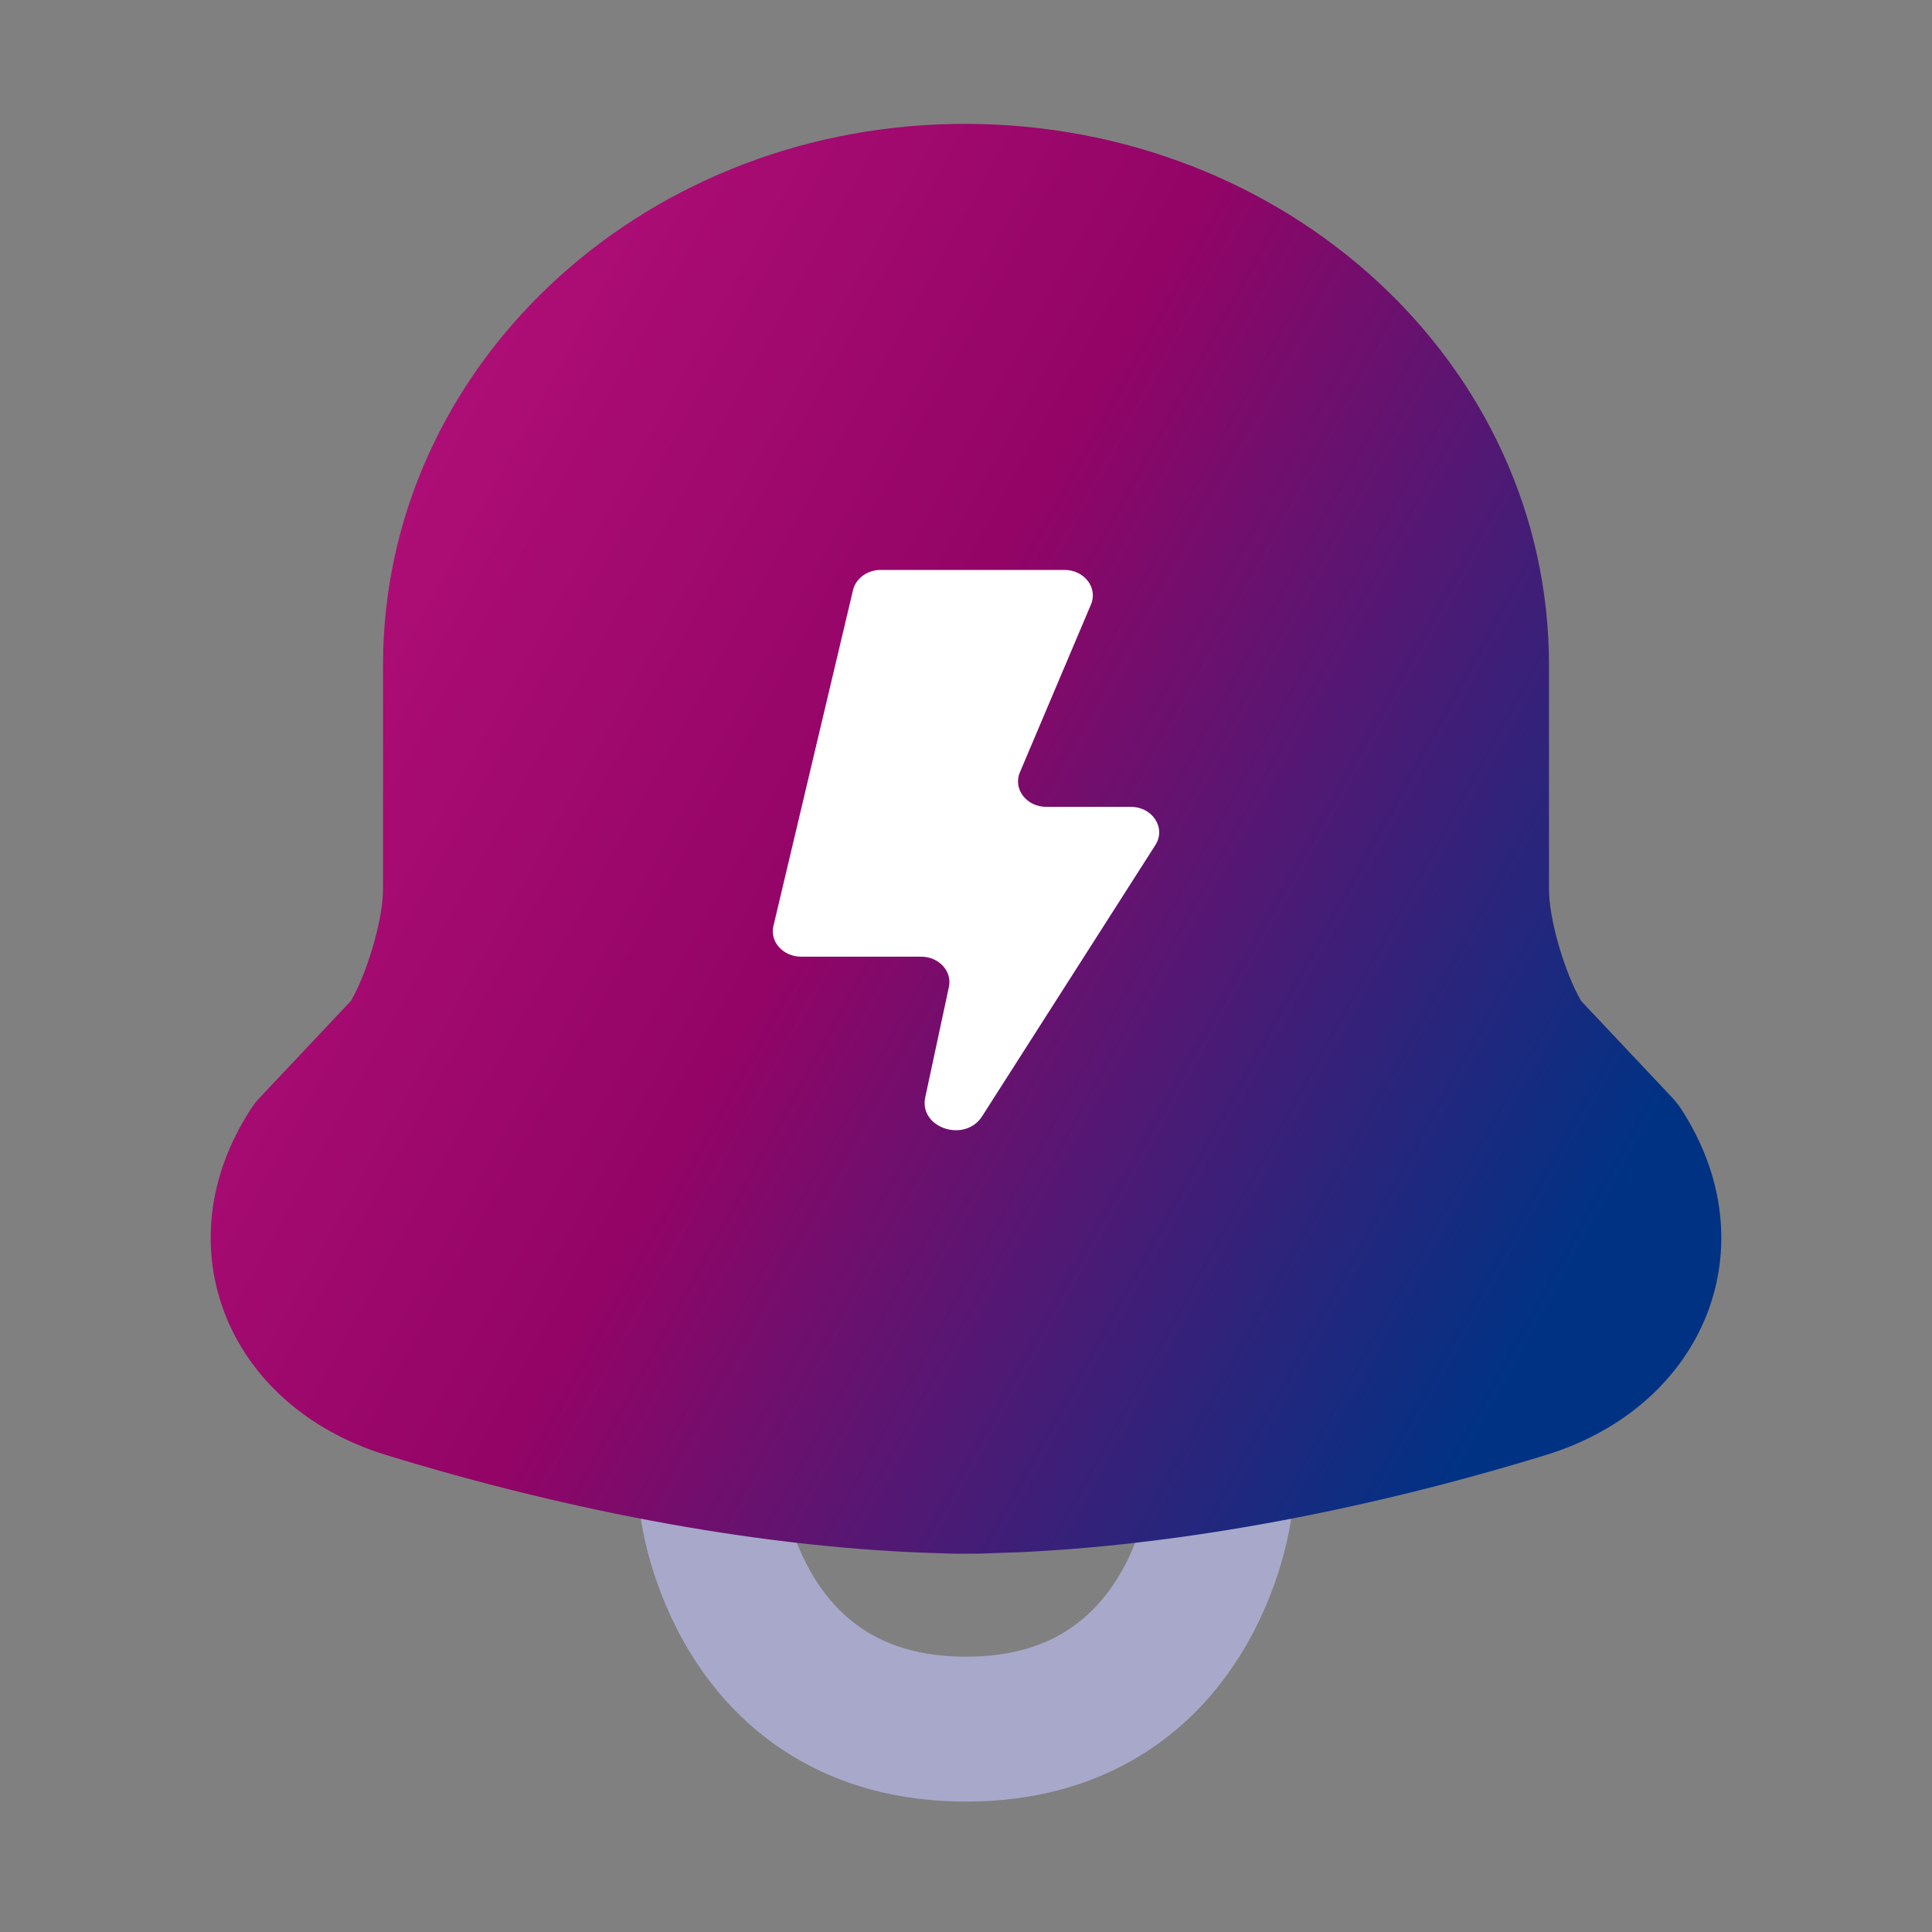
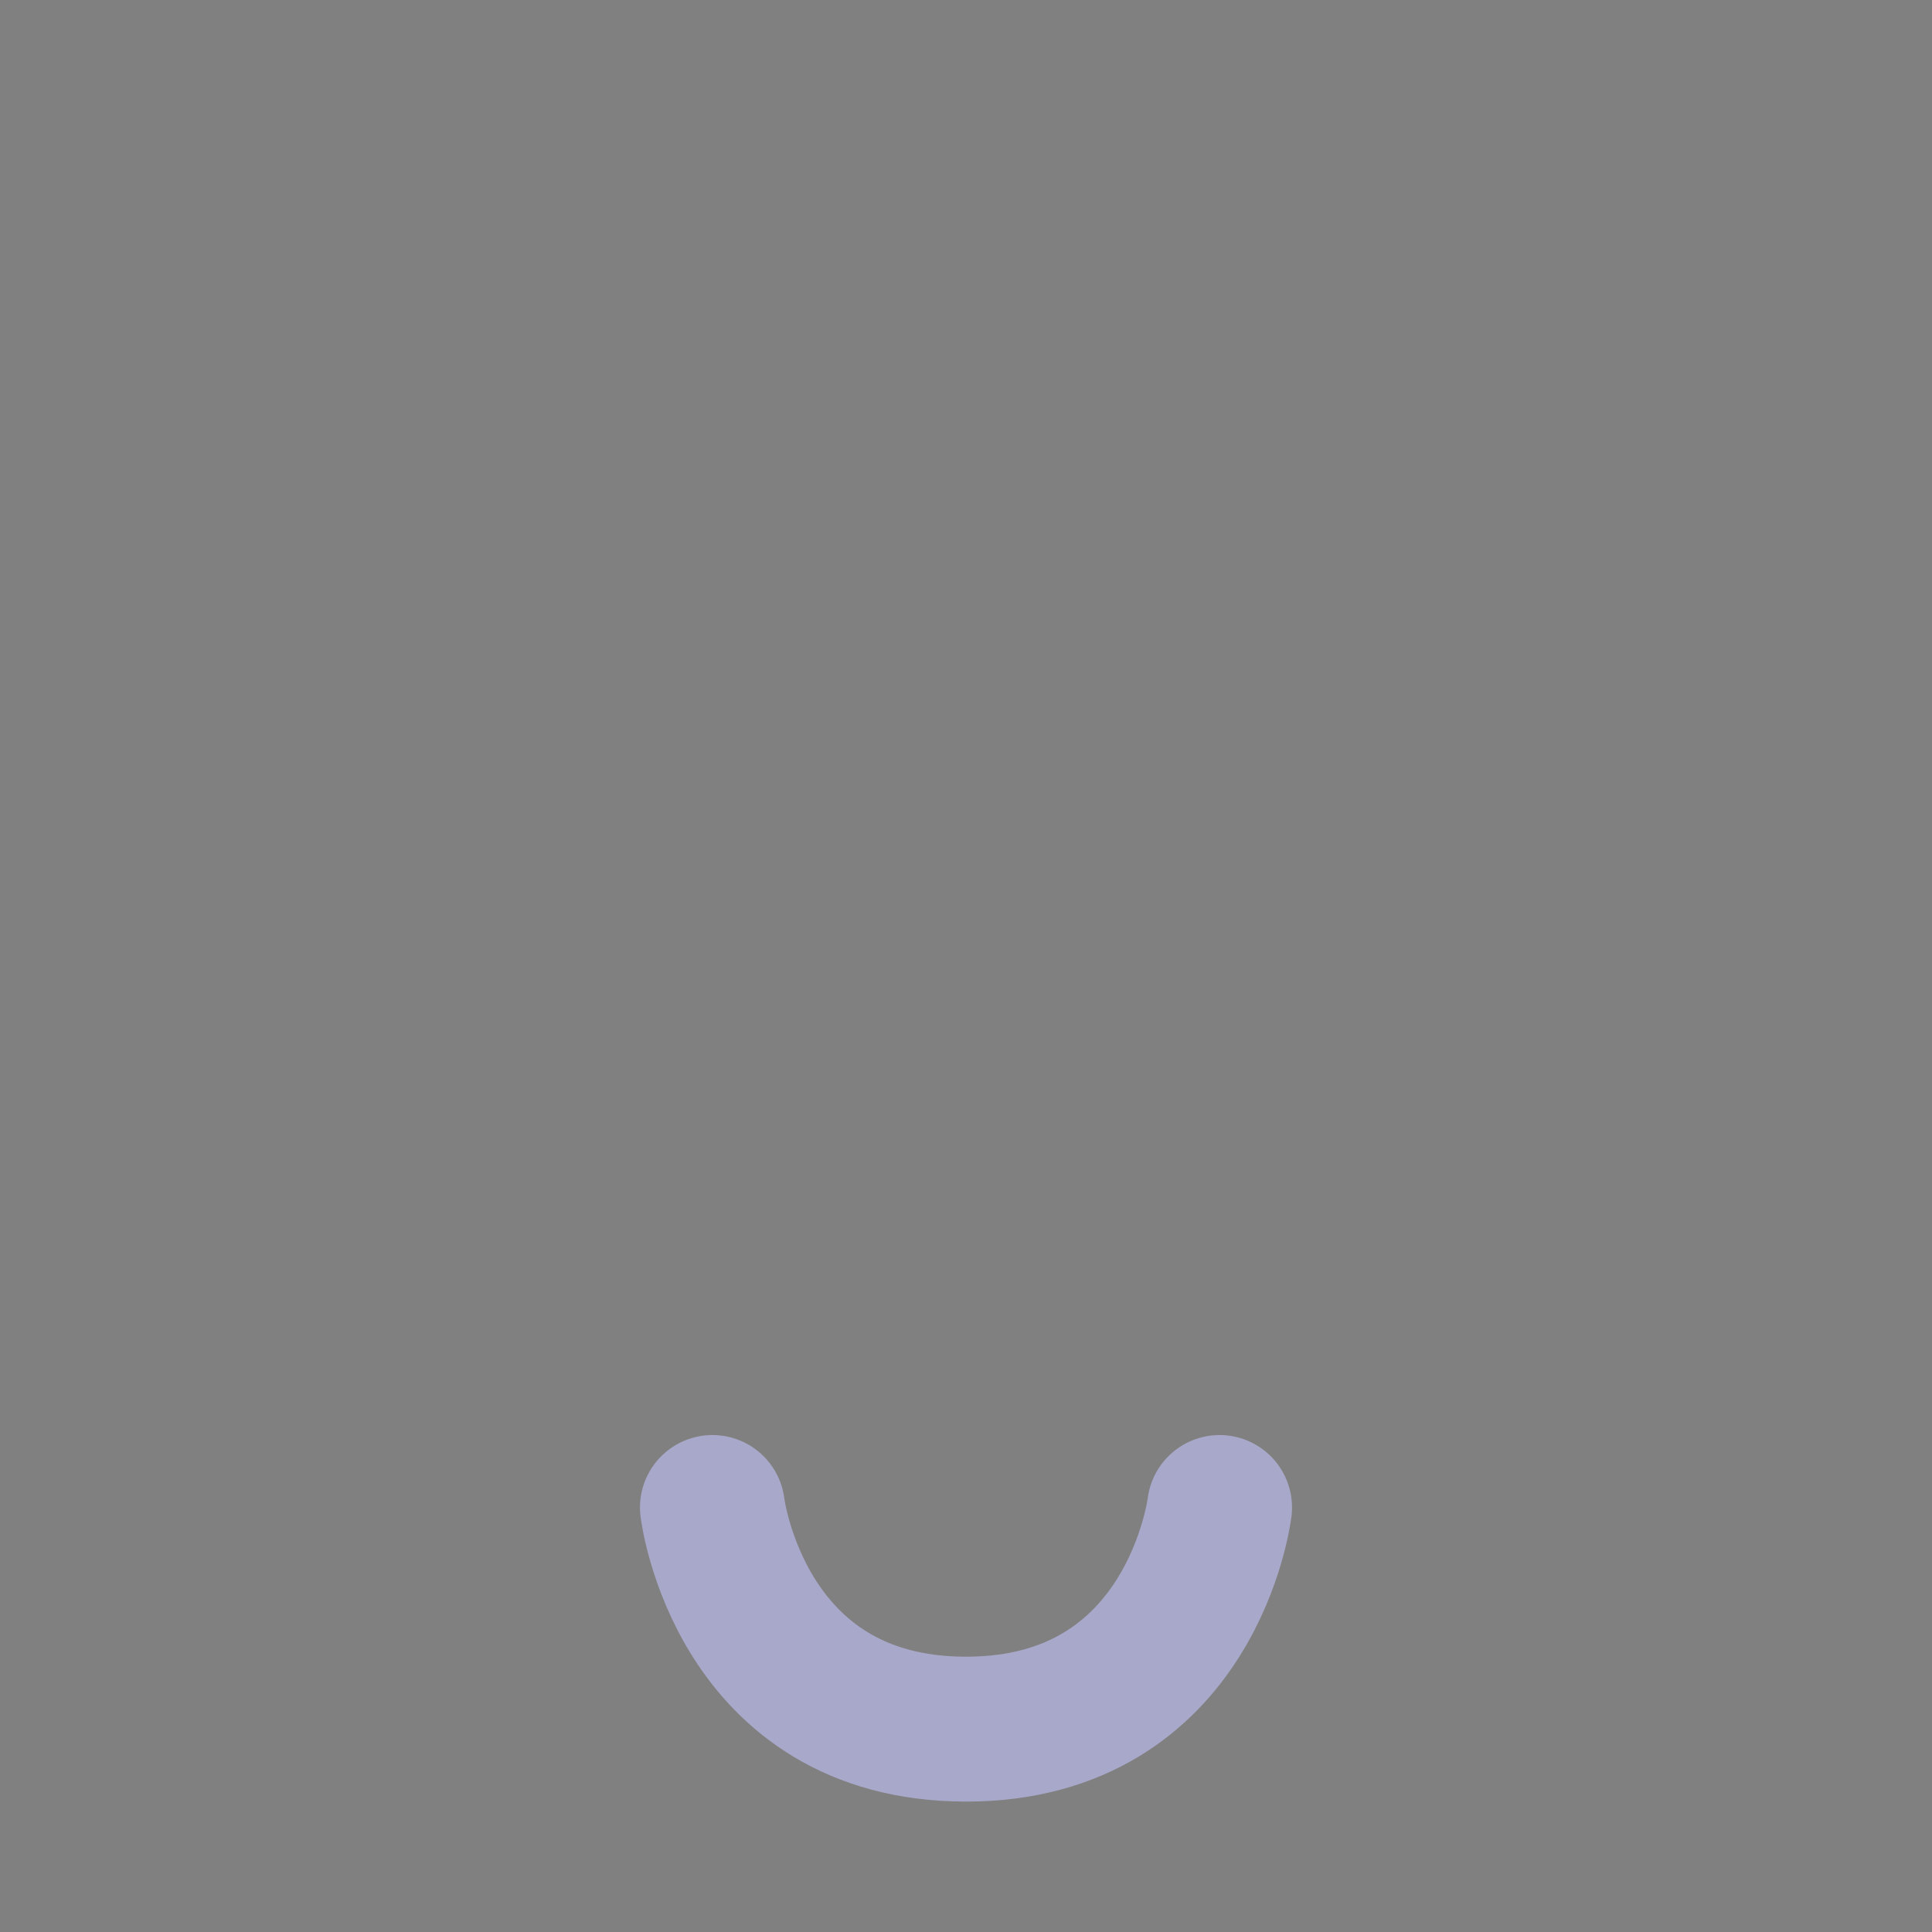
<svg xmlns="http://www.w3.org/2000/svg" width="200" height="200" viewBox="0 0 200 200" fill="none">
  <rect x="0" y="0" width="200" height="200" fill="#808080" stroke="none" />
  <g id="how-bell">
    <g id="Group 15">
      <path id="Vector" d="M126.25 156.055C126.25 156.055 123.487 179 100 179C76.513 179 73.75 156.055 73.75 156.055" stroke="#A8A8CA" stroke-width="15" stroke-linecap="round" stroke-linejoin="round" />
-       <path id="Path" fill-rule="evenodd" clip-rule="evenodd" d="M99.892 12.823C133.16 12.823 160.35 37.645 160.35 68.853V92.06C160.35 95.121 161.906 100.493 163.633 103.544L163.671 103.611L173.111 113.63C173.36 113.894 173.591 114.174 173.802 114.468L174.007 114.767C183.231 128.896 176.576 145.459 160.156 150.581C141.89 156.205 122.918 159.848 105.895 160.67L105.793 160.675L101.384 160.832C101.286 160.836 101.189 160.838 101.091 160.838H98.908C98.822 160.838 98.736 160.836 98.65 160.834L97.509 160.797C79.636 160.327 59.374 156.594 39.816 150.572C23.424 145.459 16.77 128.896 25.994 114.767C26.258 114.362 26.558 113.982 26.889 113.63L36.328 103.611L36.367 103.544C38.032 100.602 39.539 95.502 39.645 92.397L39.651 92.06V68.853C39.651 38.145 65.99 13.443 98.627 12.836L99.892 12.823Z" fill="url(#paint0_linear_0_1411)" />
    </g>
-     <path id="Fill 26" fill-rule="evenodd" clip-rule="evenodd" d="M108.318 83.526C106.265 83.526 104.849 81.682 105.576 79.959L112.94 62.567C113.667 60.849 112.252 59 110.199 59H91.166C89.783 59 88.59 59.87 88.303 61.09L80.066 95.857C79.677 97.494 81.067 99.034 82.935 99.034H95.355C97.192 99.034 98.582 100.54 98.231 102.166L95.782 113.593C95.107 116.759 99.882 118.35 101.668 115.557L119.61 87.47C120.725 85.713 119.316 83.526 117.066 83.526H108.318Z" fill="white" />
  </g>
  <defs>
    <linearGradient id="paint0_linear_0_1411" x1="170.314" y1="117.667" x2="42.757" y2="47.343" gradientUnits="userSpaceOnUse">
      <stop offset="0.001" stop-color="#003284" />
      <stop offset="0.6" stop-color="#930466" />
      <stop offset="1" stop-color="#AE0E76" />
    </linearGradient>
  </defs>
</svg>